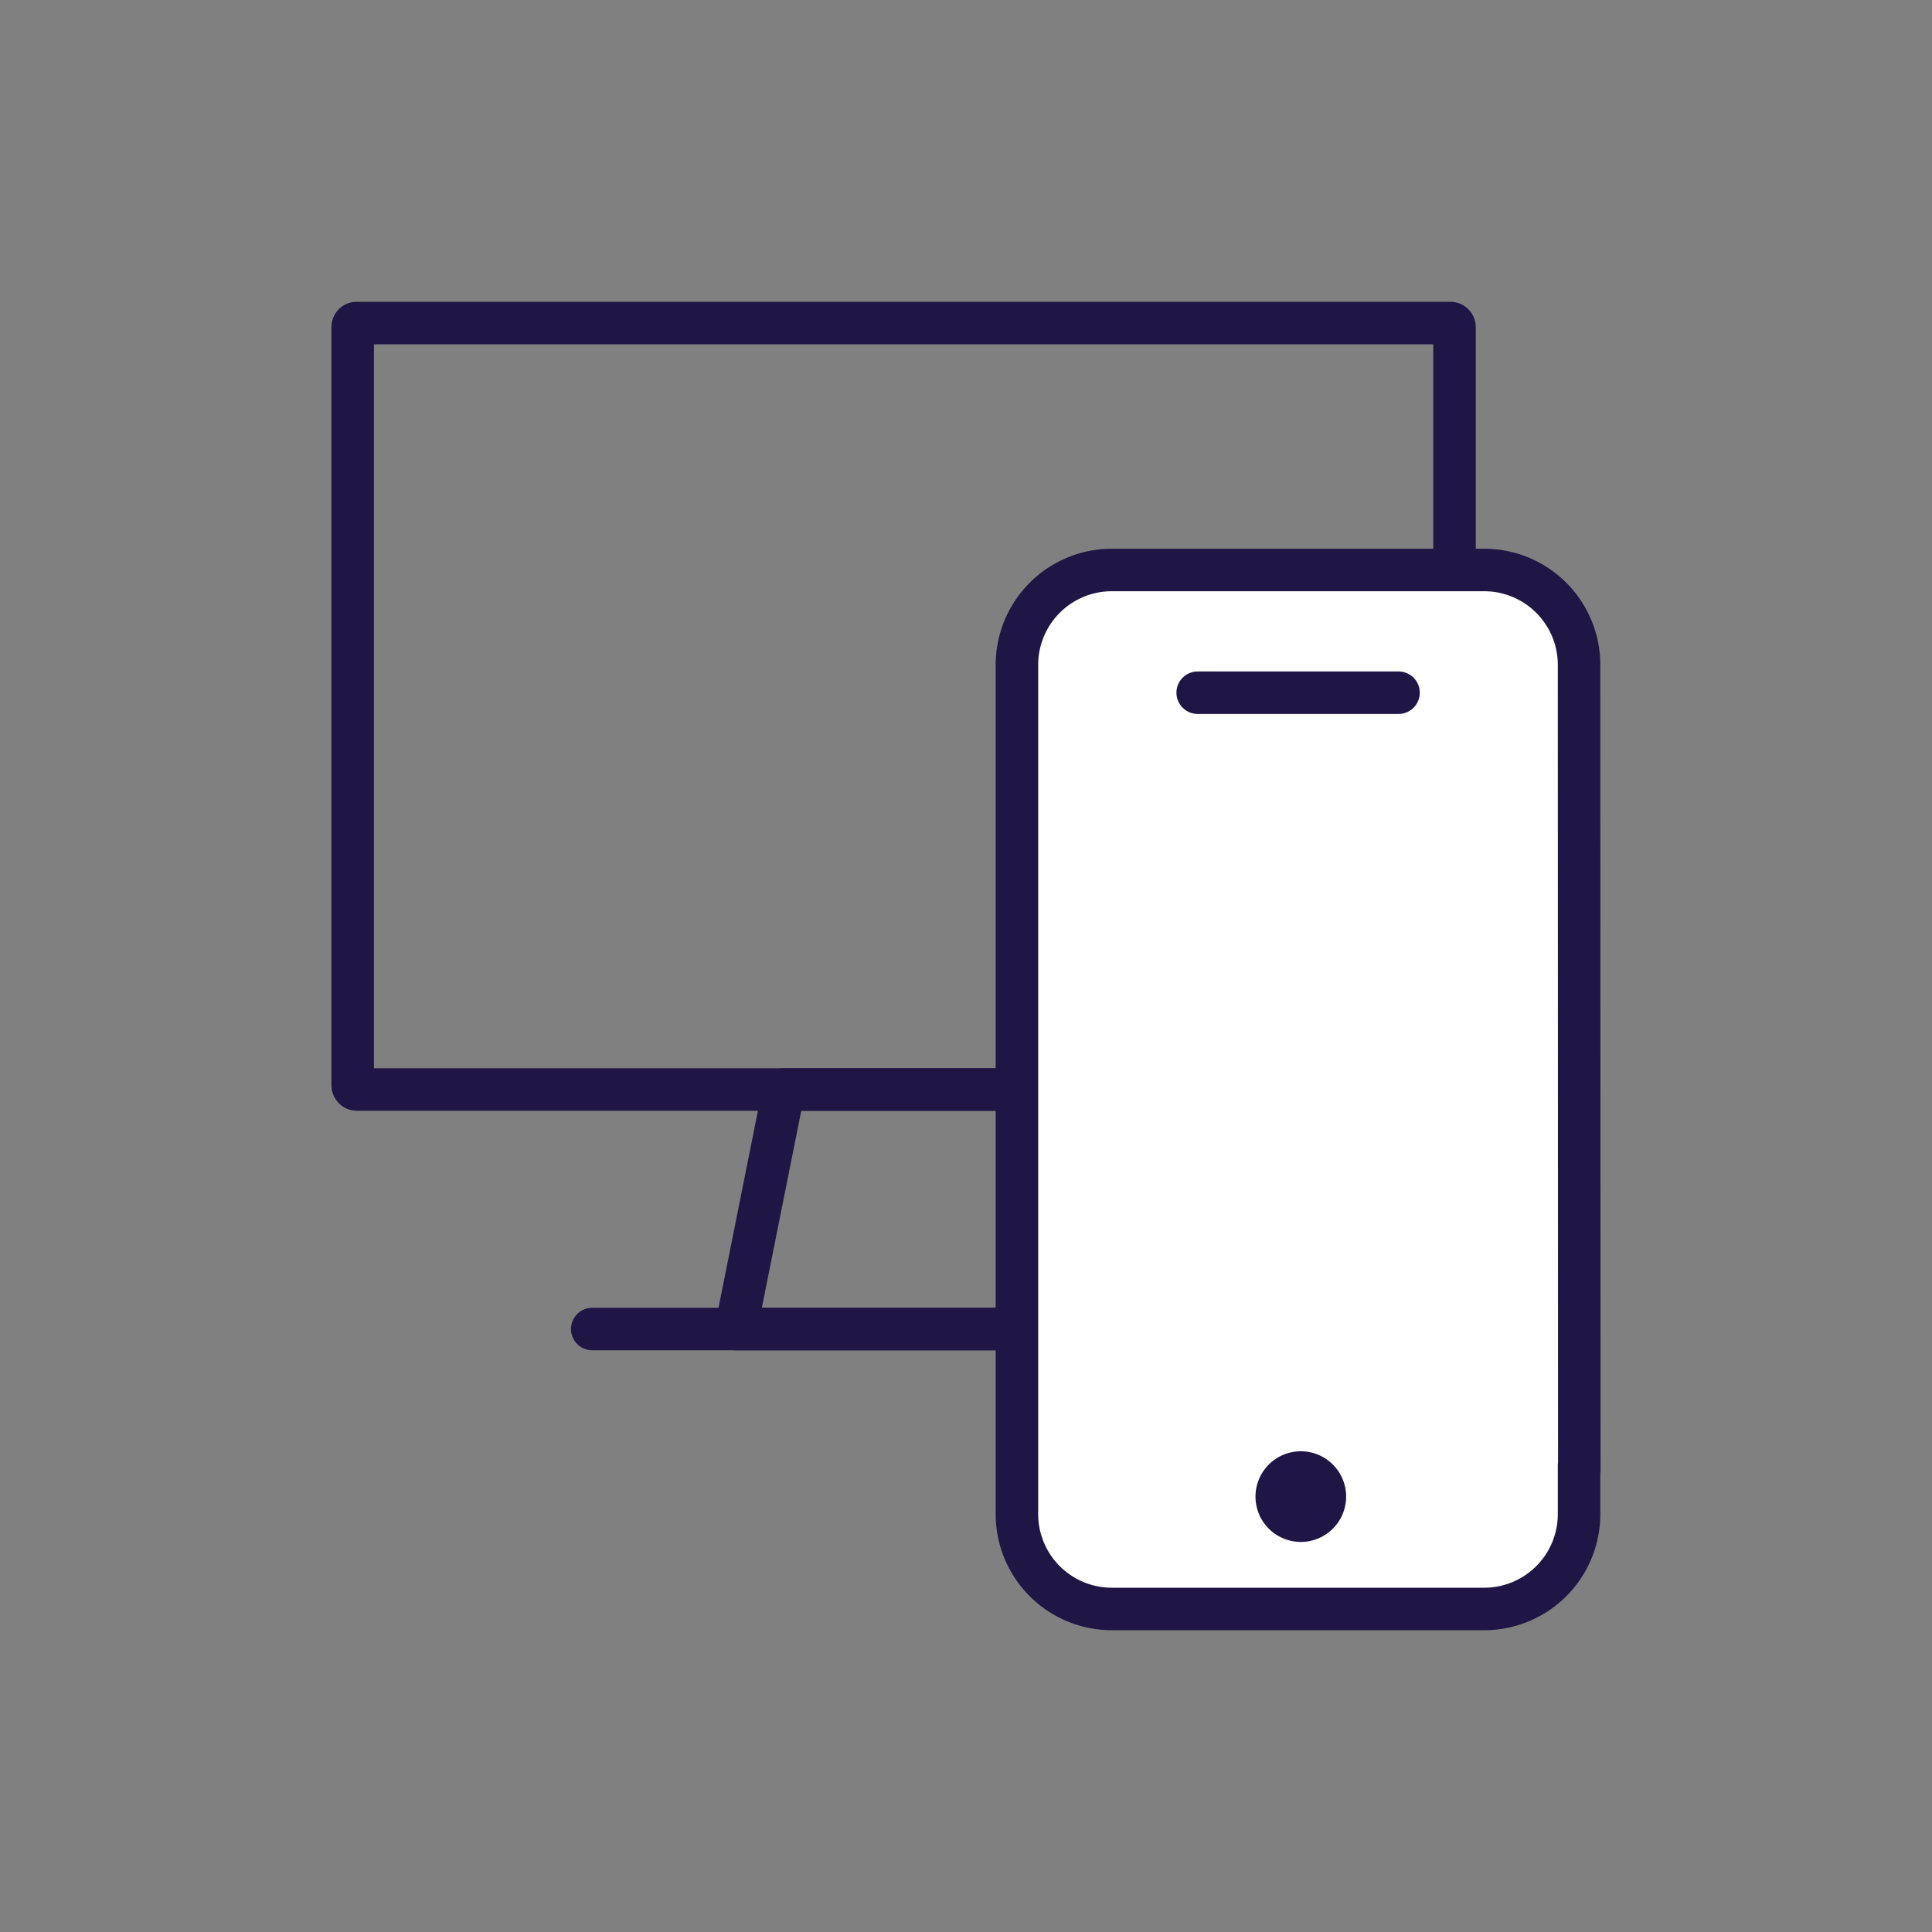
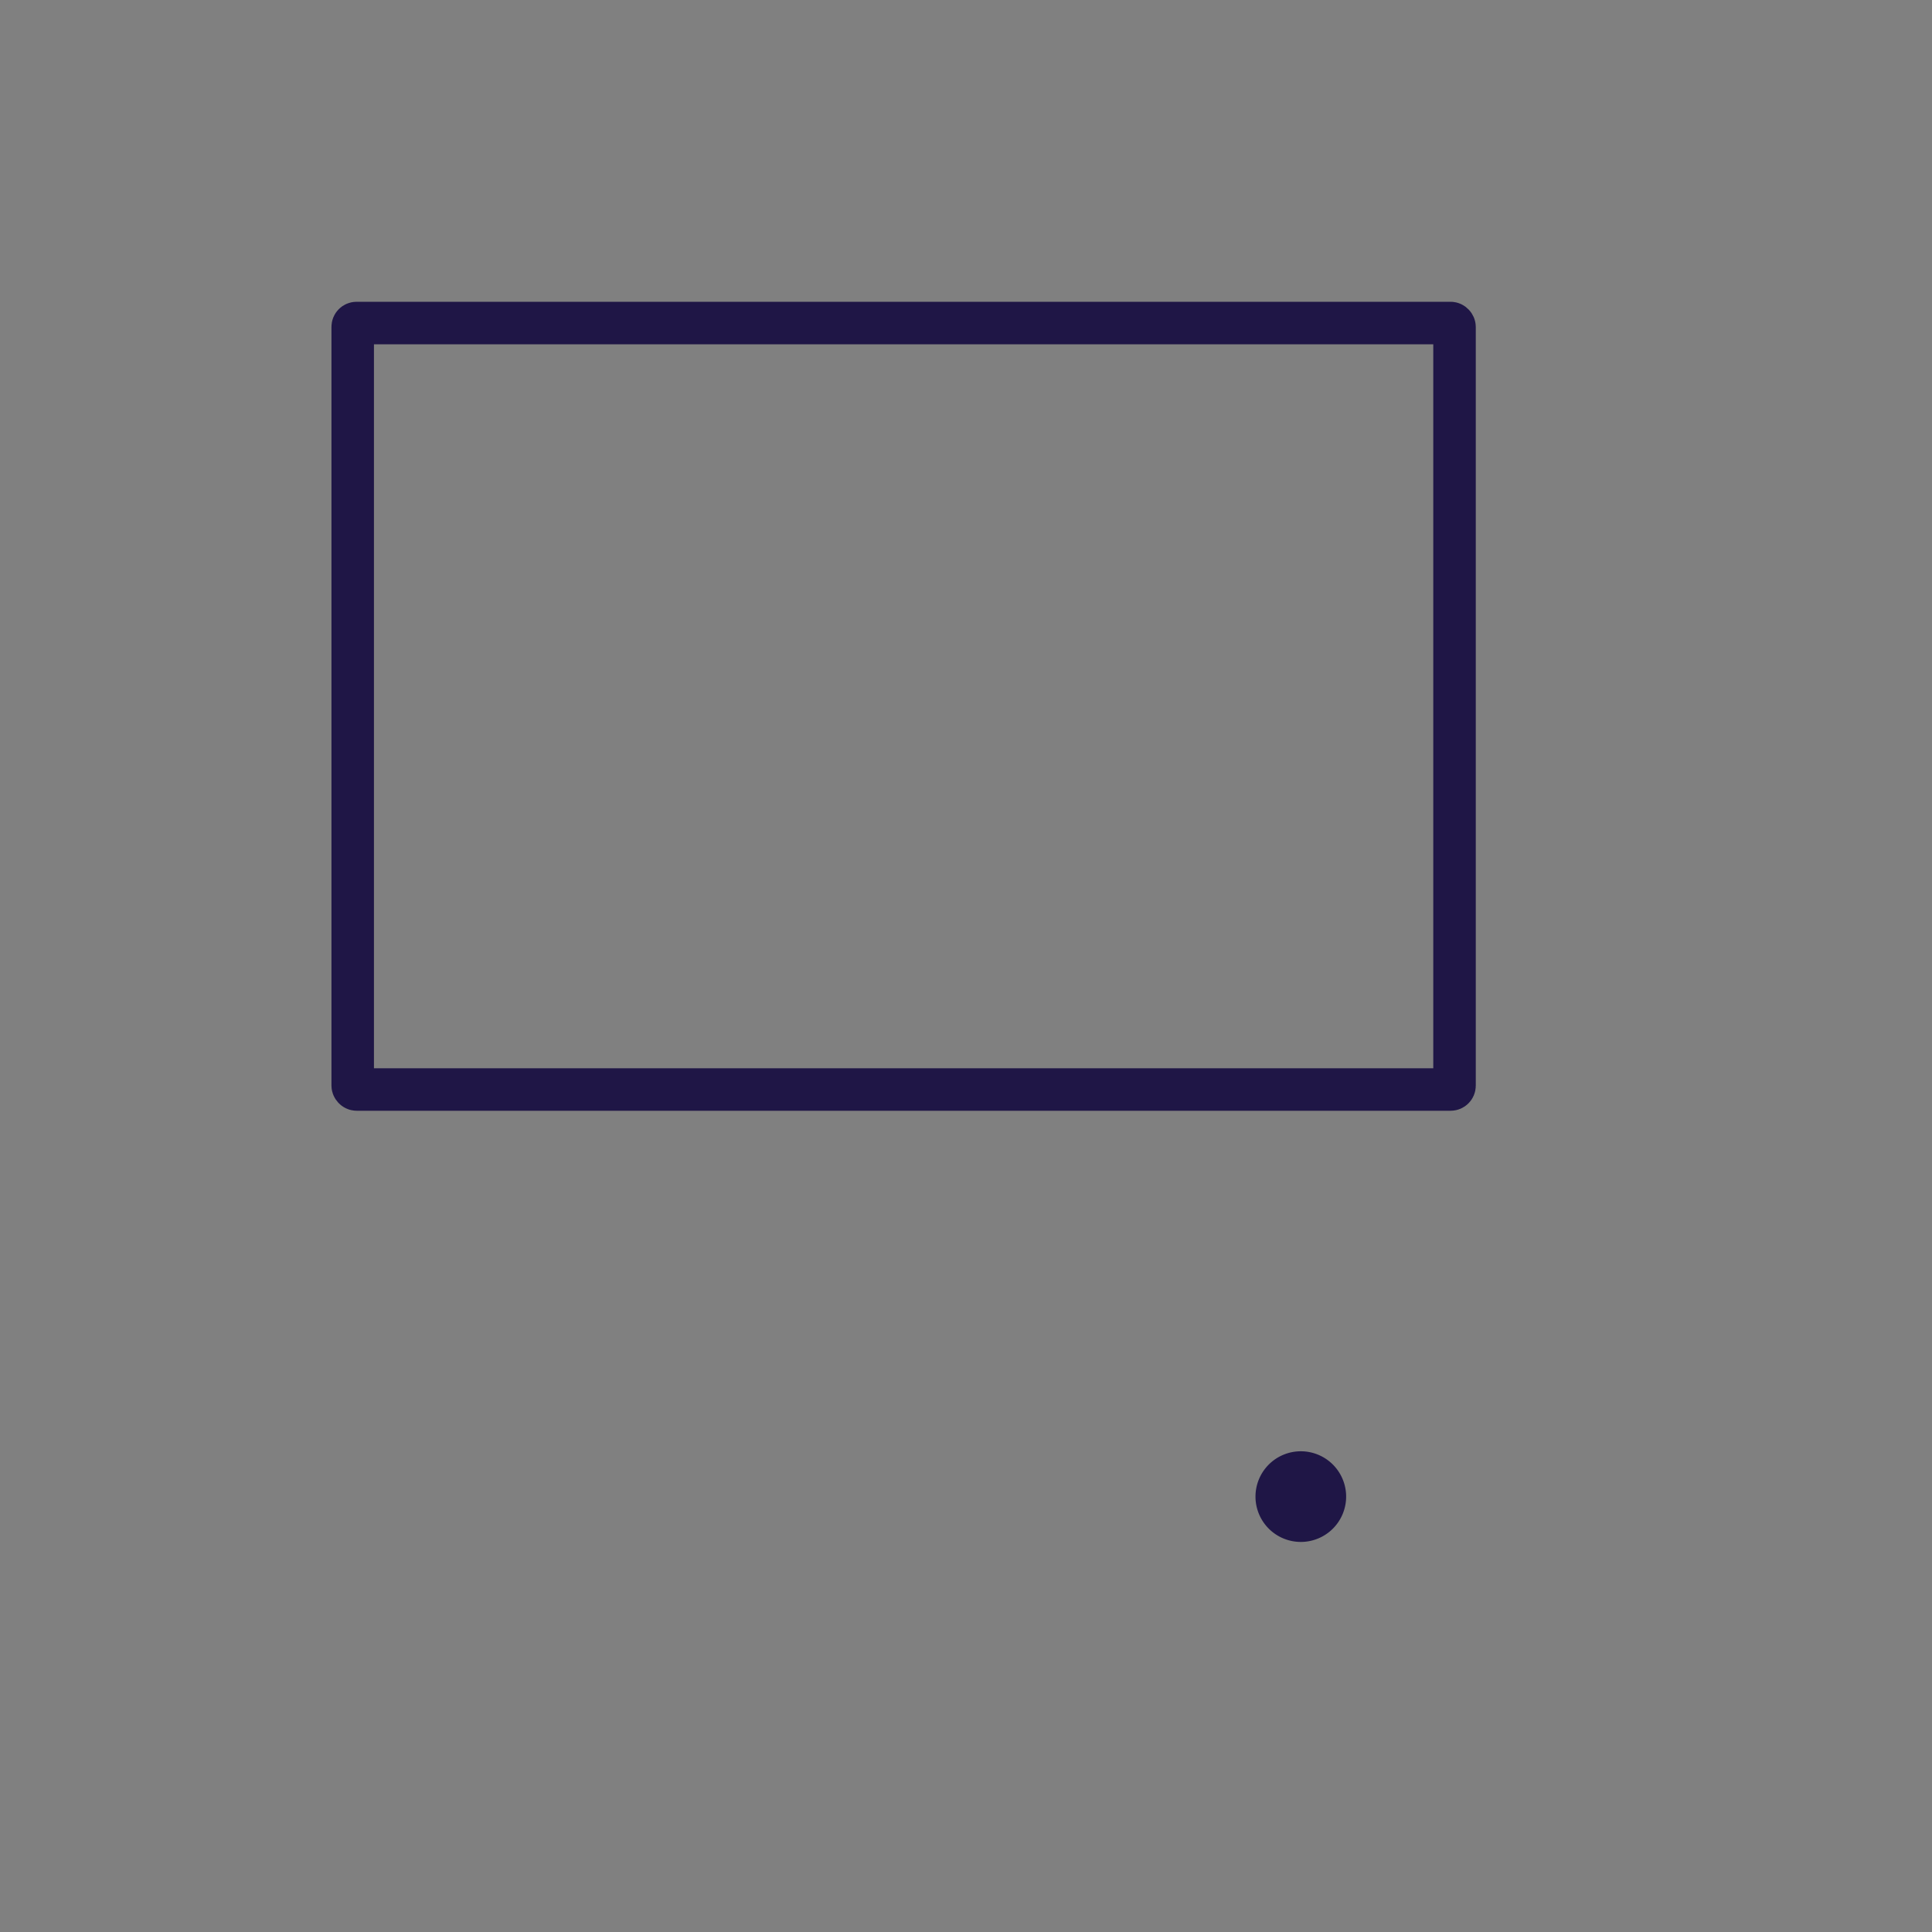
<svg xmlns="http://www.w3.org/2000/svg" id="Layer_1" data-name="Layer 1" viewBox="0 0 500 500">
  <rect x="0" y="0" width="500" height="500" fill="#808080" stroke="none" />
  <defs>
    <style>.cls-1{fill:none;}.cls-1,.cls-2,.cls-3{stroke:#1f1646;}.cls-1,.cls-2{stroke-linecap:round;stroke-linejoin:round;stroke-width:11px;}.cls-2{fill:#fff;}.cls-3{fill:#1f1646;stroke-miterlimit:10;}</style>
  </defs>
  <rect class="cls-1" x="91.28" y="83.6" width="285.15" height="198.36" rx="1" />
-   <polygon class="cls-1" points="277.25 343.95 190.46 343.95 202.86 281.96 264.85 281.96 277.25 343.95" />
-   <line class="cls-1" x1="153.27" y1="343.95" x2="314.44" y2="343.95" />
-   <path class="cls-2" d="M408.66,379.23v12.68a24.56,24.56,0,0,1-24.49,24.49h-96.5a24.56,24.56,0,0,1-24.49-24.49V172a24.56,24.56,0,0,1,24.49-24.49h96.5A24.56,24.56,0,0,1,408.66,172l.06,208.65" />
  <path class="cls-3" d="M325.42,387.32a11.23,11.23,0,1,0,11.23-11.23,11.23,11.23,0,0,0-11.23,11.23" />
-   <line class="cls-1" x1="309.96" y1="179.27" x2="361.94" y2="179.27" />
</svg>